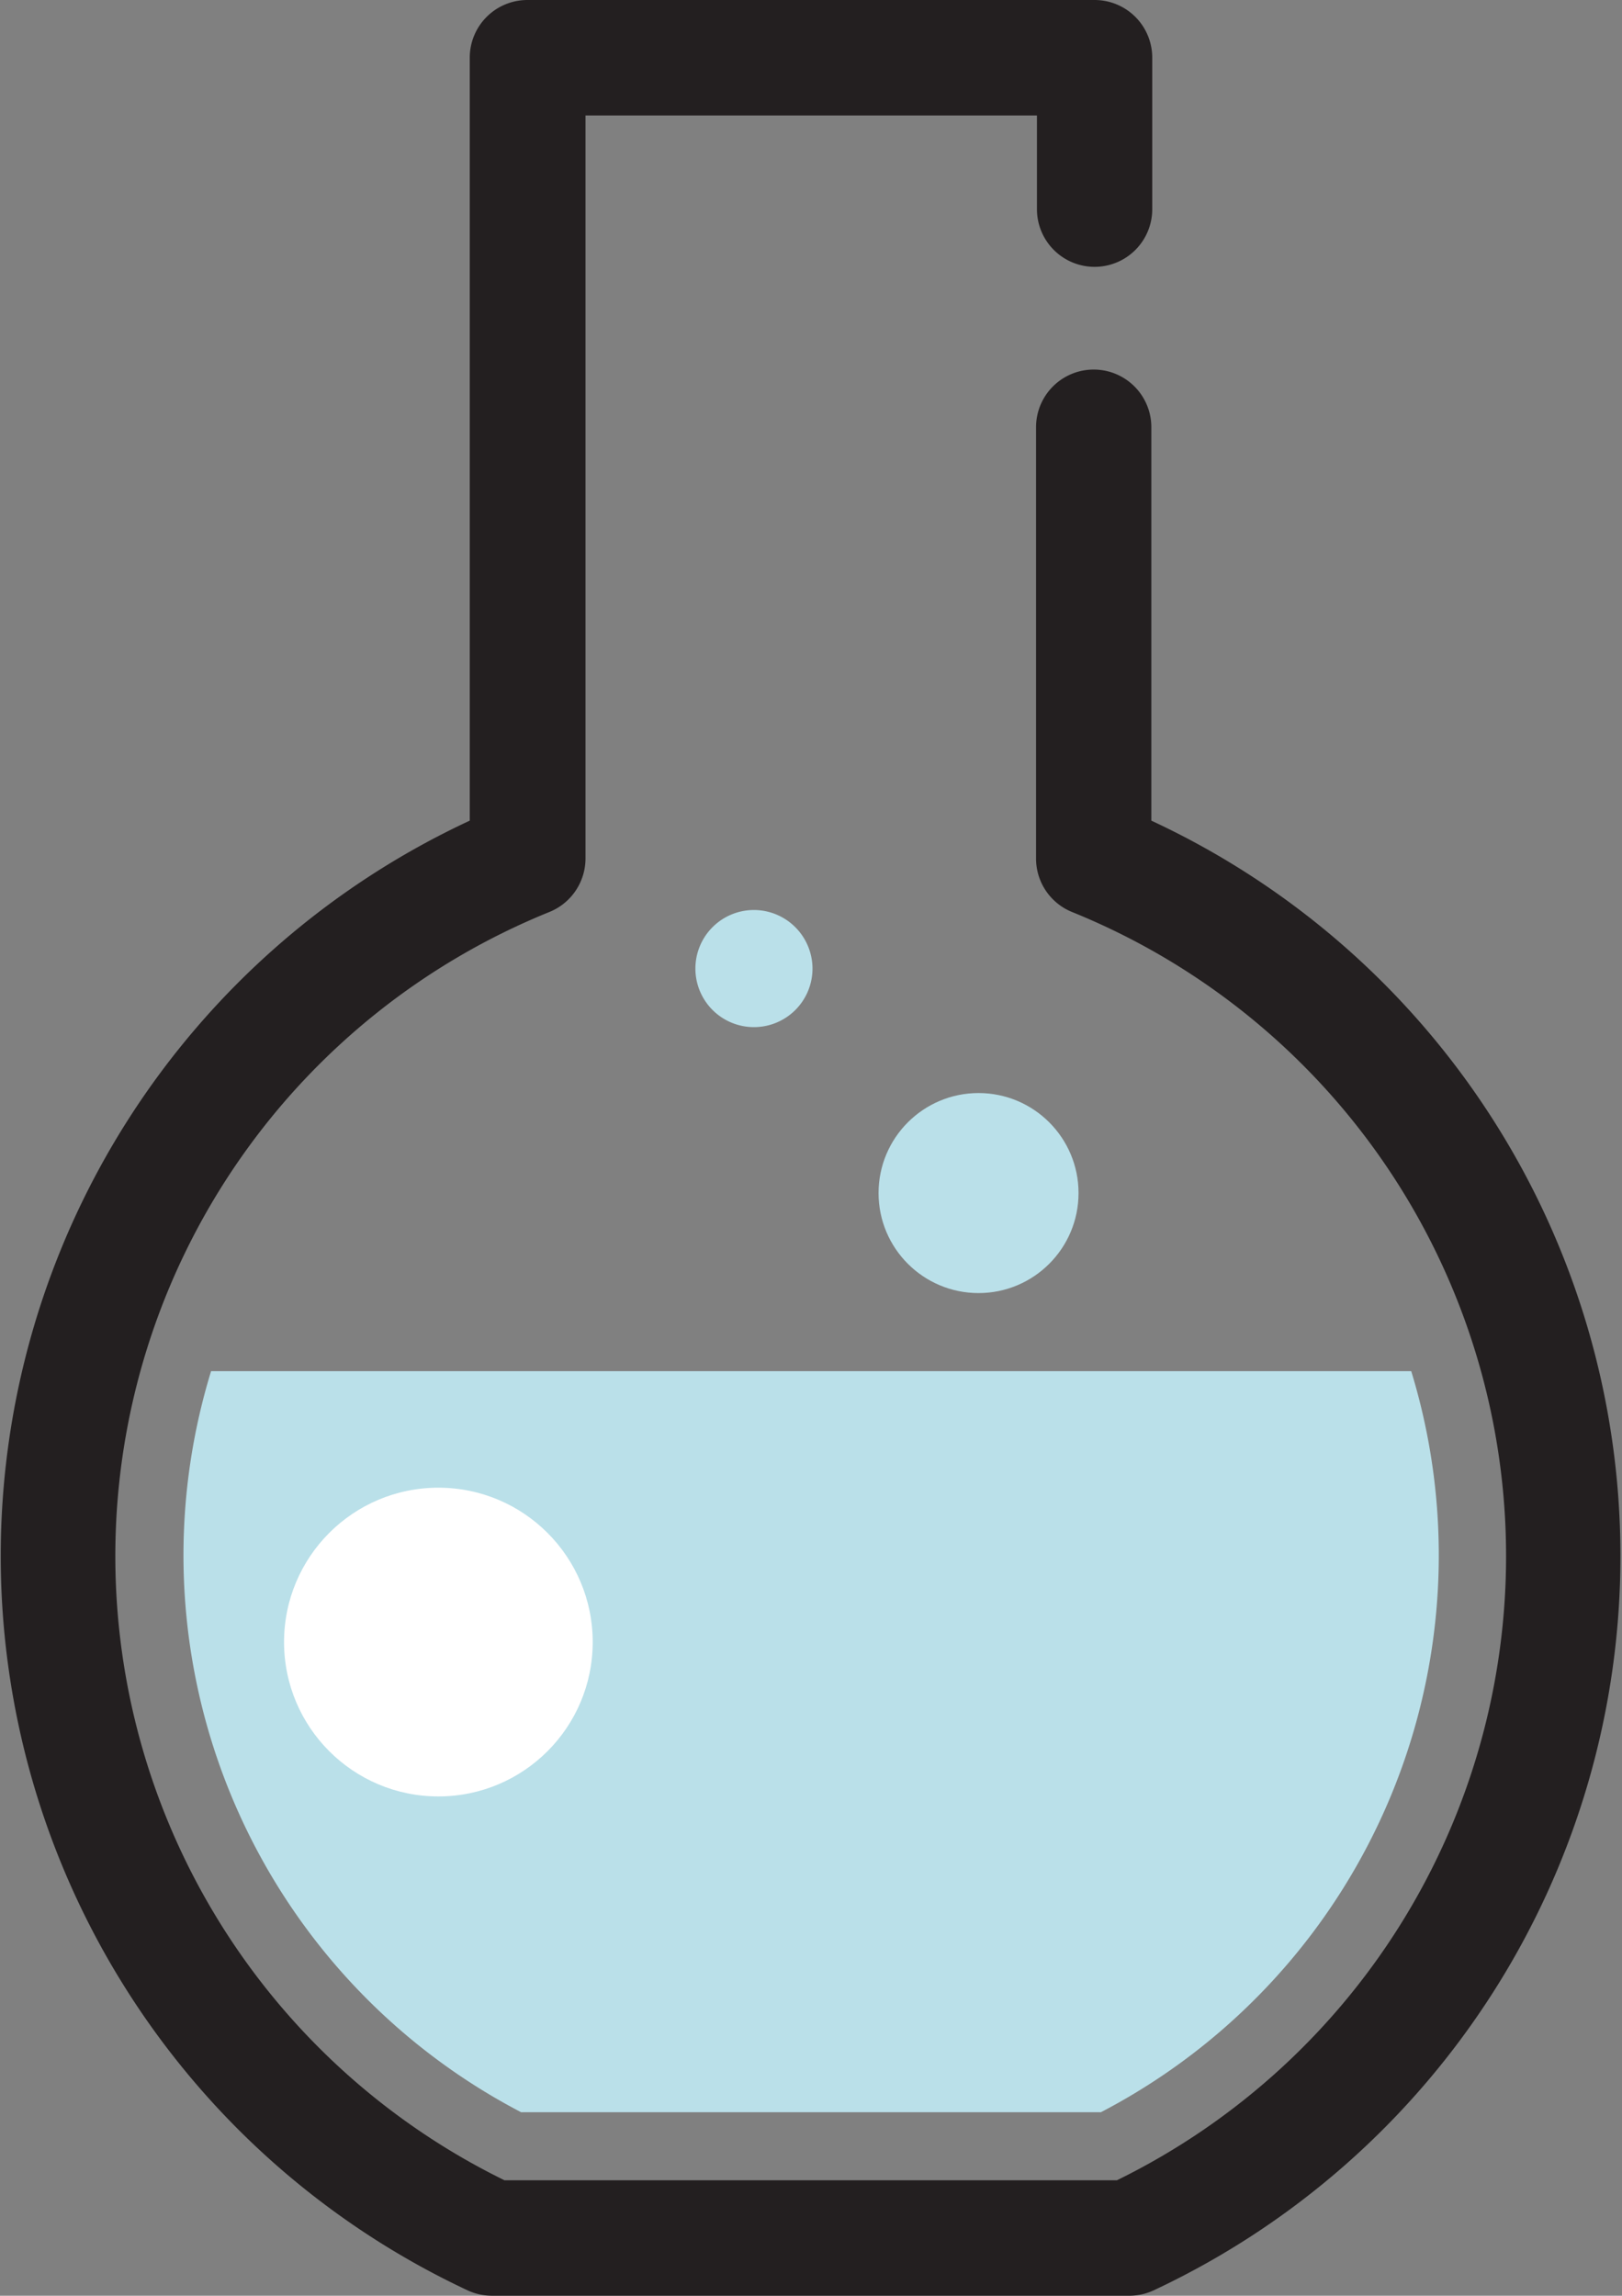
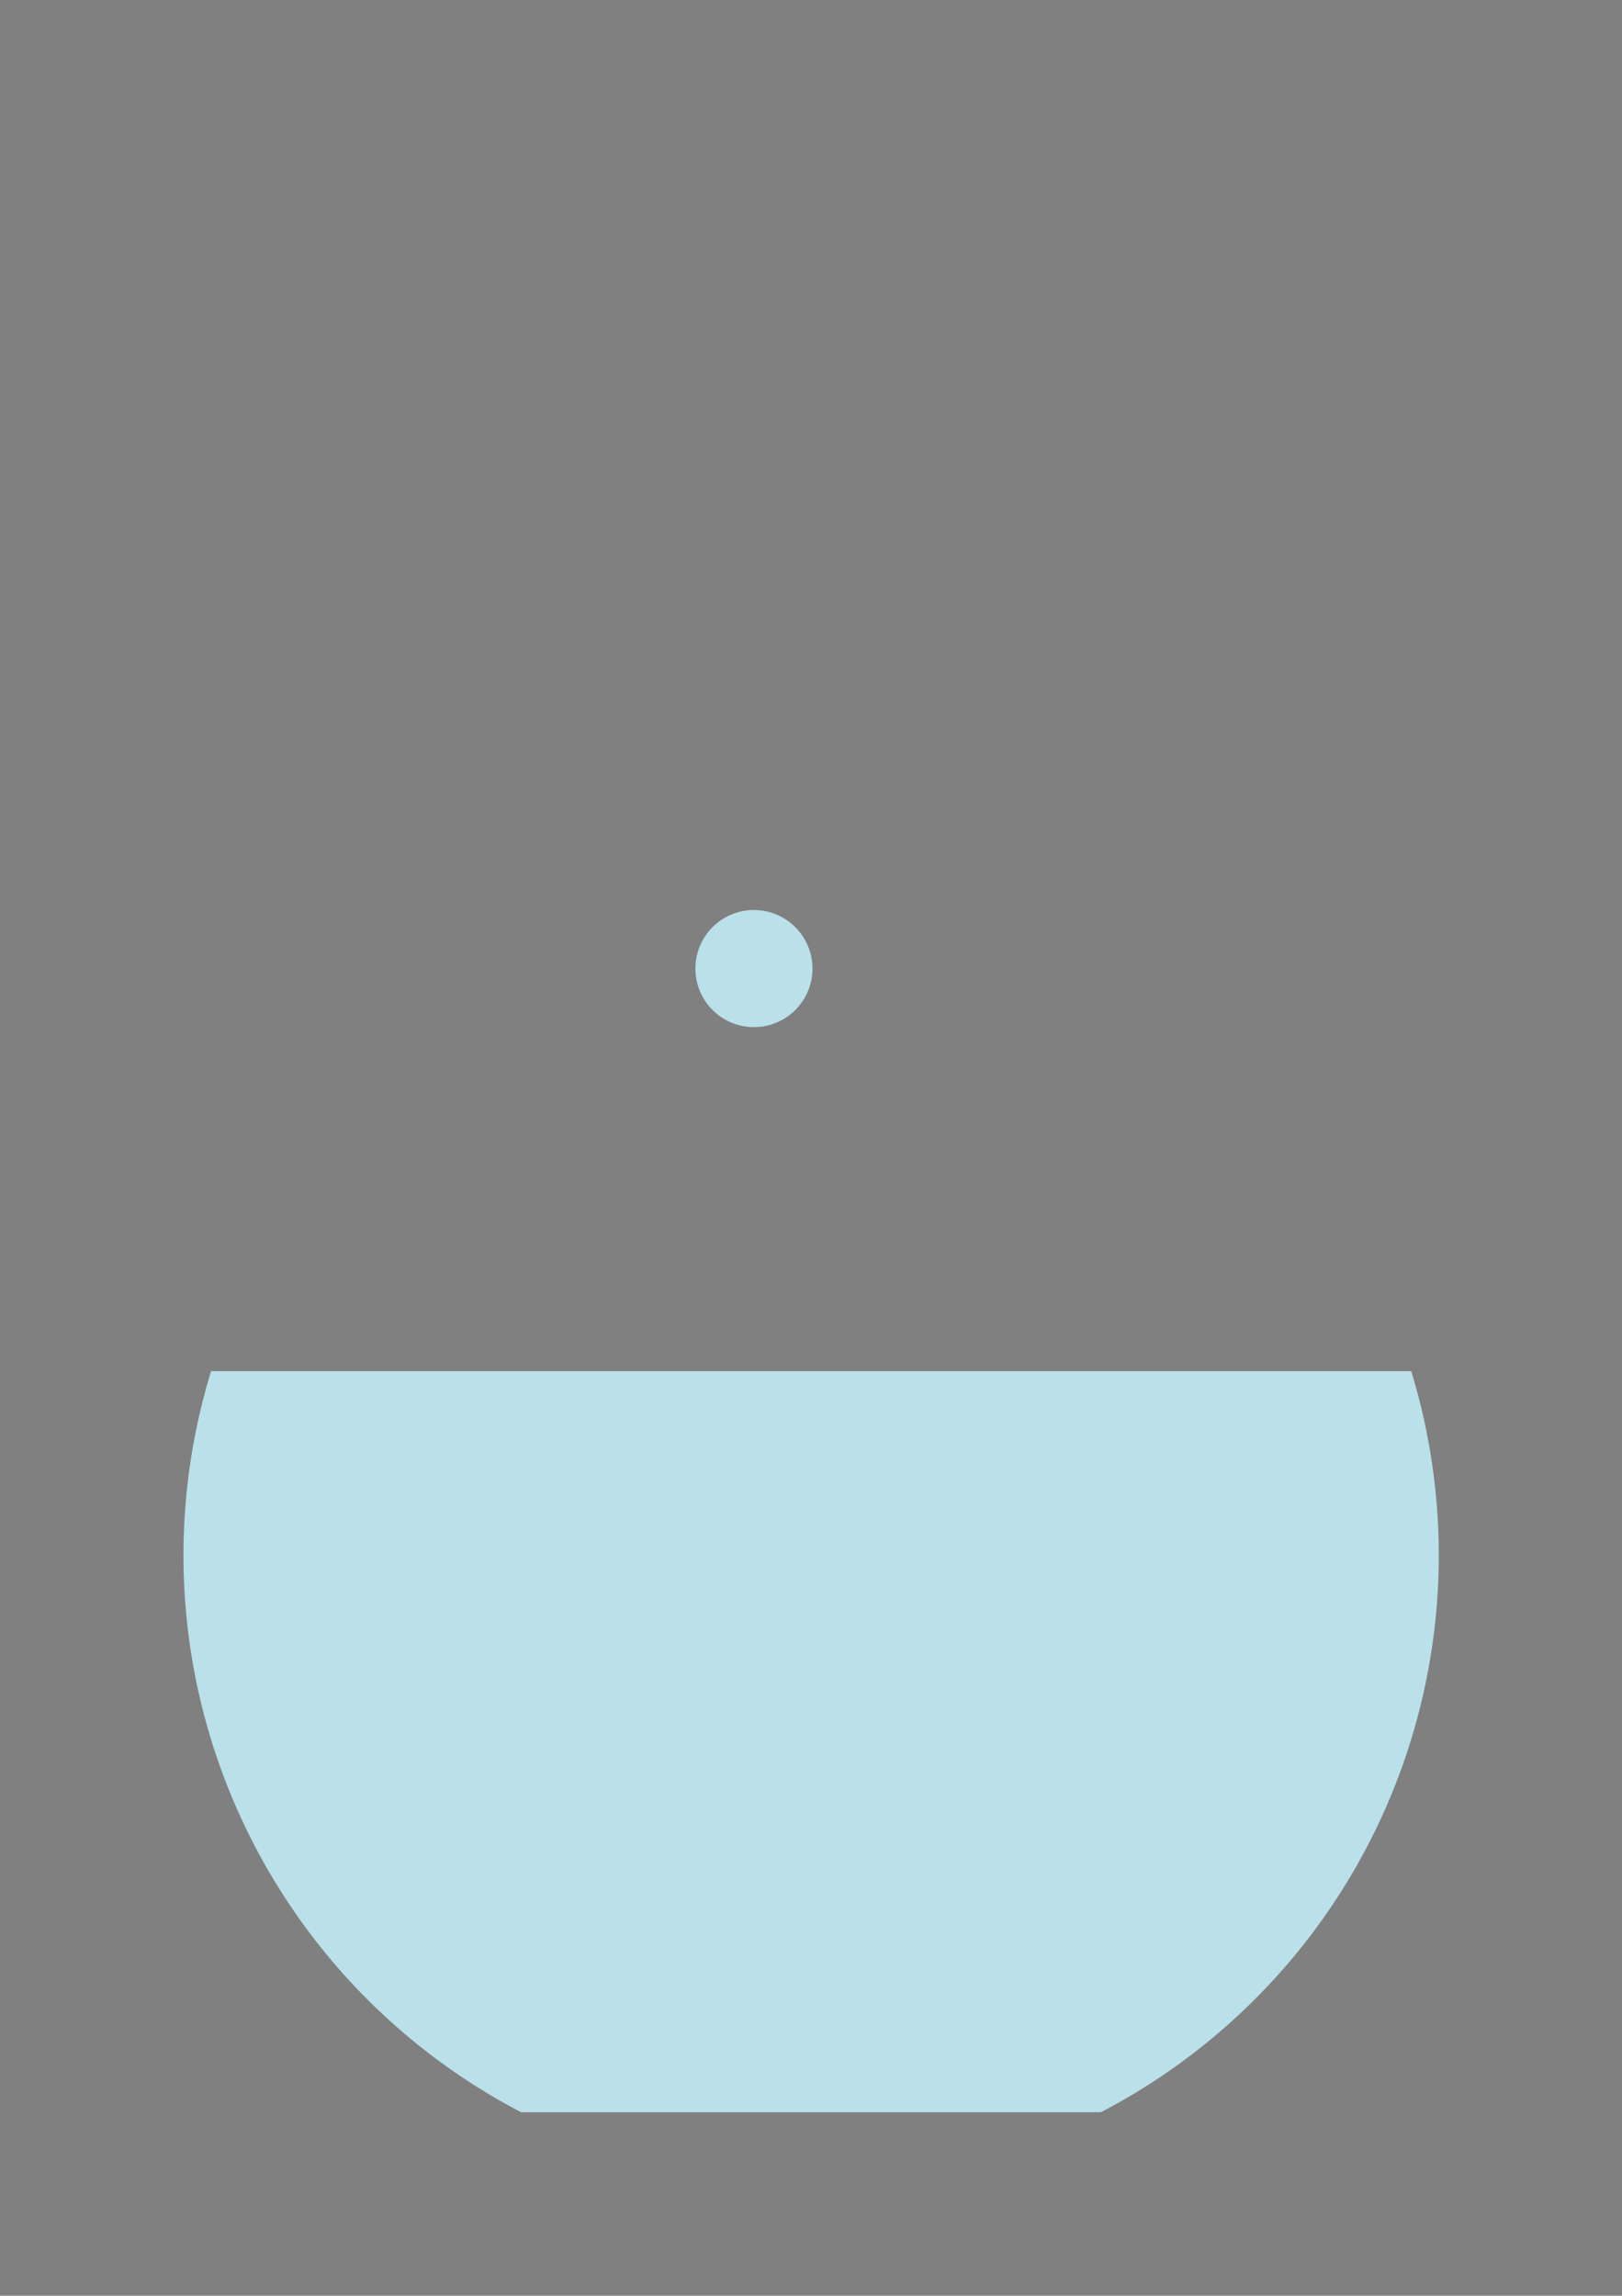
<svg xmlns="http://www.w3.org/2000/svg" viewBox="0 0 108.04 152.88">
  <rect x="0" y="0" width="108.04" height="152.88" fill="#808080" stroke="none" />
  <defs>
    <style>.cls-1{fill:#231f20;}.cls-2{fill:#bae0e9;}.cls-3{fill:#fff;}</style>
  </defs>
  <title>Ресурс 2</title>
  <g id="Слой_2" data-name="Слой 2">
    <g id="Layer_1" data-name="Layer 1">
-       <path class="cls-1" d="M75.3,152.88H32.75a3.85,3.85,0,0,1-1.63-.37,54,54,0,0,1,.17-97.86V3.84A3.84,3.84,0,0,1,35.13,0H72.91a3.84,3.84,0,0,1,3.84,3.84V13.93a3.84,3.84,0,0,1-7.68,0V7.69H39V57.17a3.85,3.85,0,0,1-2.4,3.56,46.28,46.28,0,0,0-3,84.46h40.8a46.28,46.28,0,0,0-3-84.46,3.84,3.84,0,0,1-2.39-3.56V28.45a3.84,3.84,0,1,1,7.68,0v26.2a54,54,0,0,1,.18,97.86A3.85,3.85,0,0,1,75.3,152.88Z" />
      <path class="cls-2" d="M14.06,91.31a41.82,41.82,0,0,0,20.65,49.35H73.33A41.82,41.82,0,0,0,94,91.31Z" />
-       <circle class="cls-3" cx="29.2" cy="109.35" r="10.28" />
-       <circle class="cls-2" cx="65.18" cy="79.45" r="6.66" />
      <path class="cls-2" d="M54.12,64.49a3.9,3.9,0,1,1-3.9-3.89A3.91,3.91,0,0,1,54.12,64.49Z" />
    </g>
  </g>
</svg>